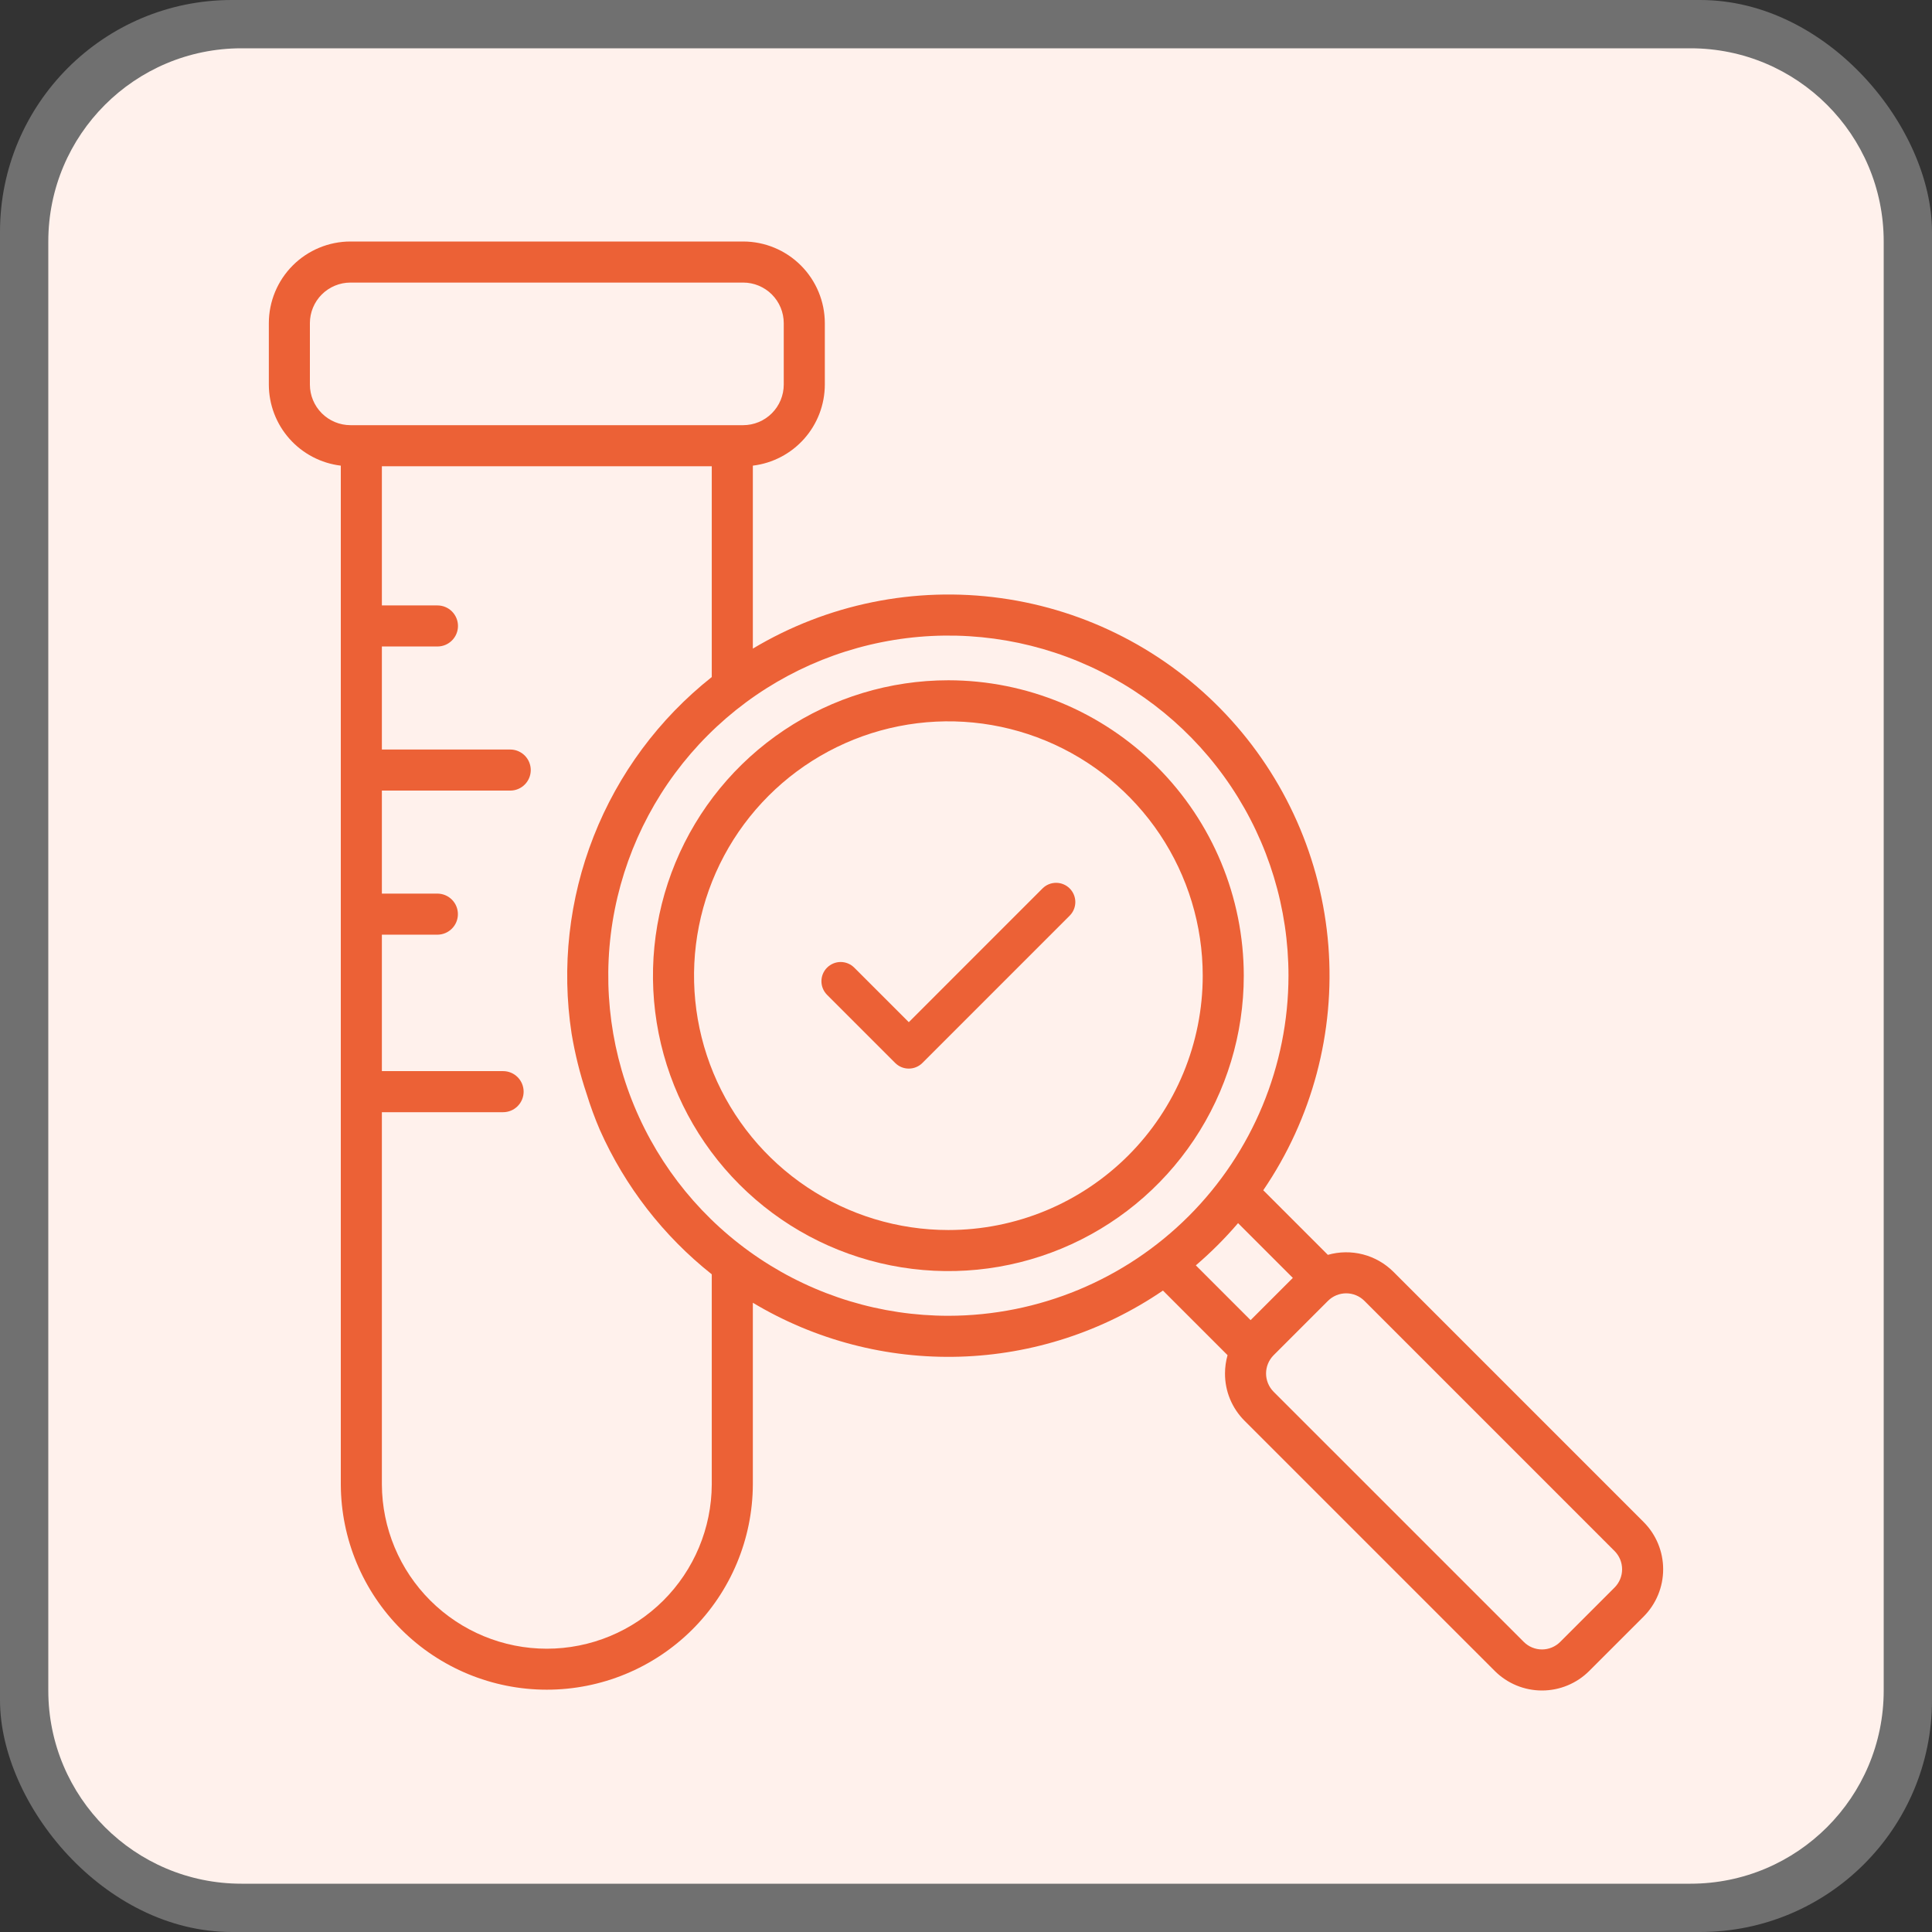
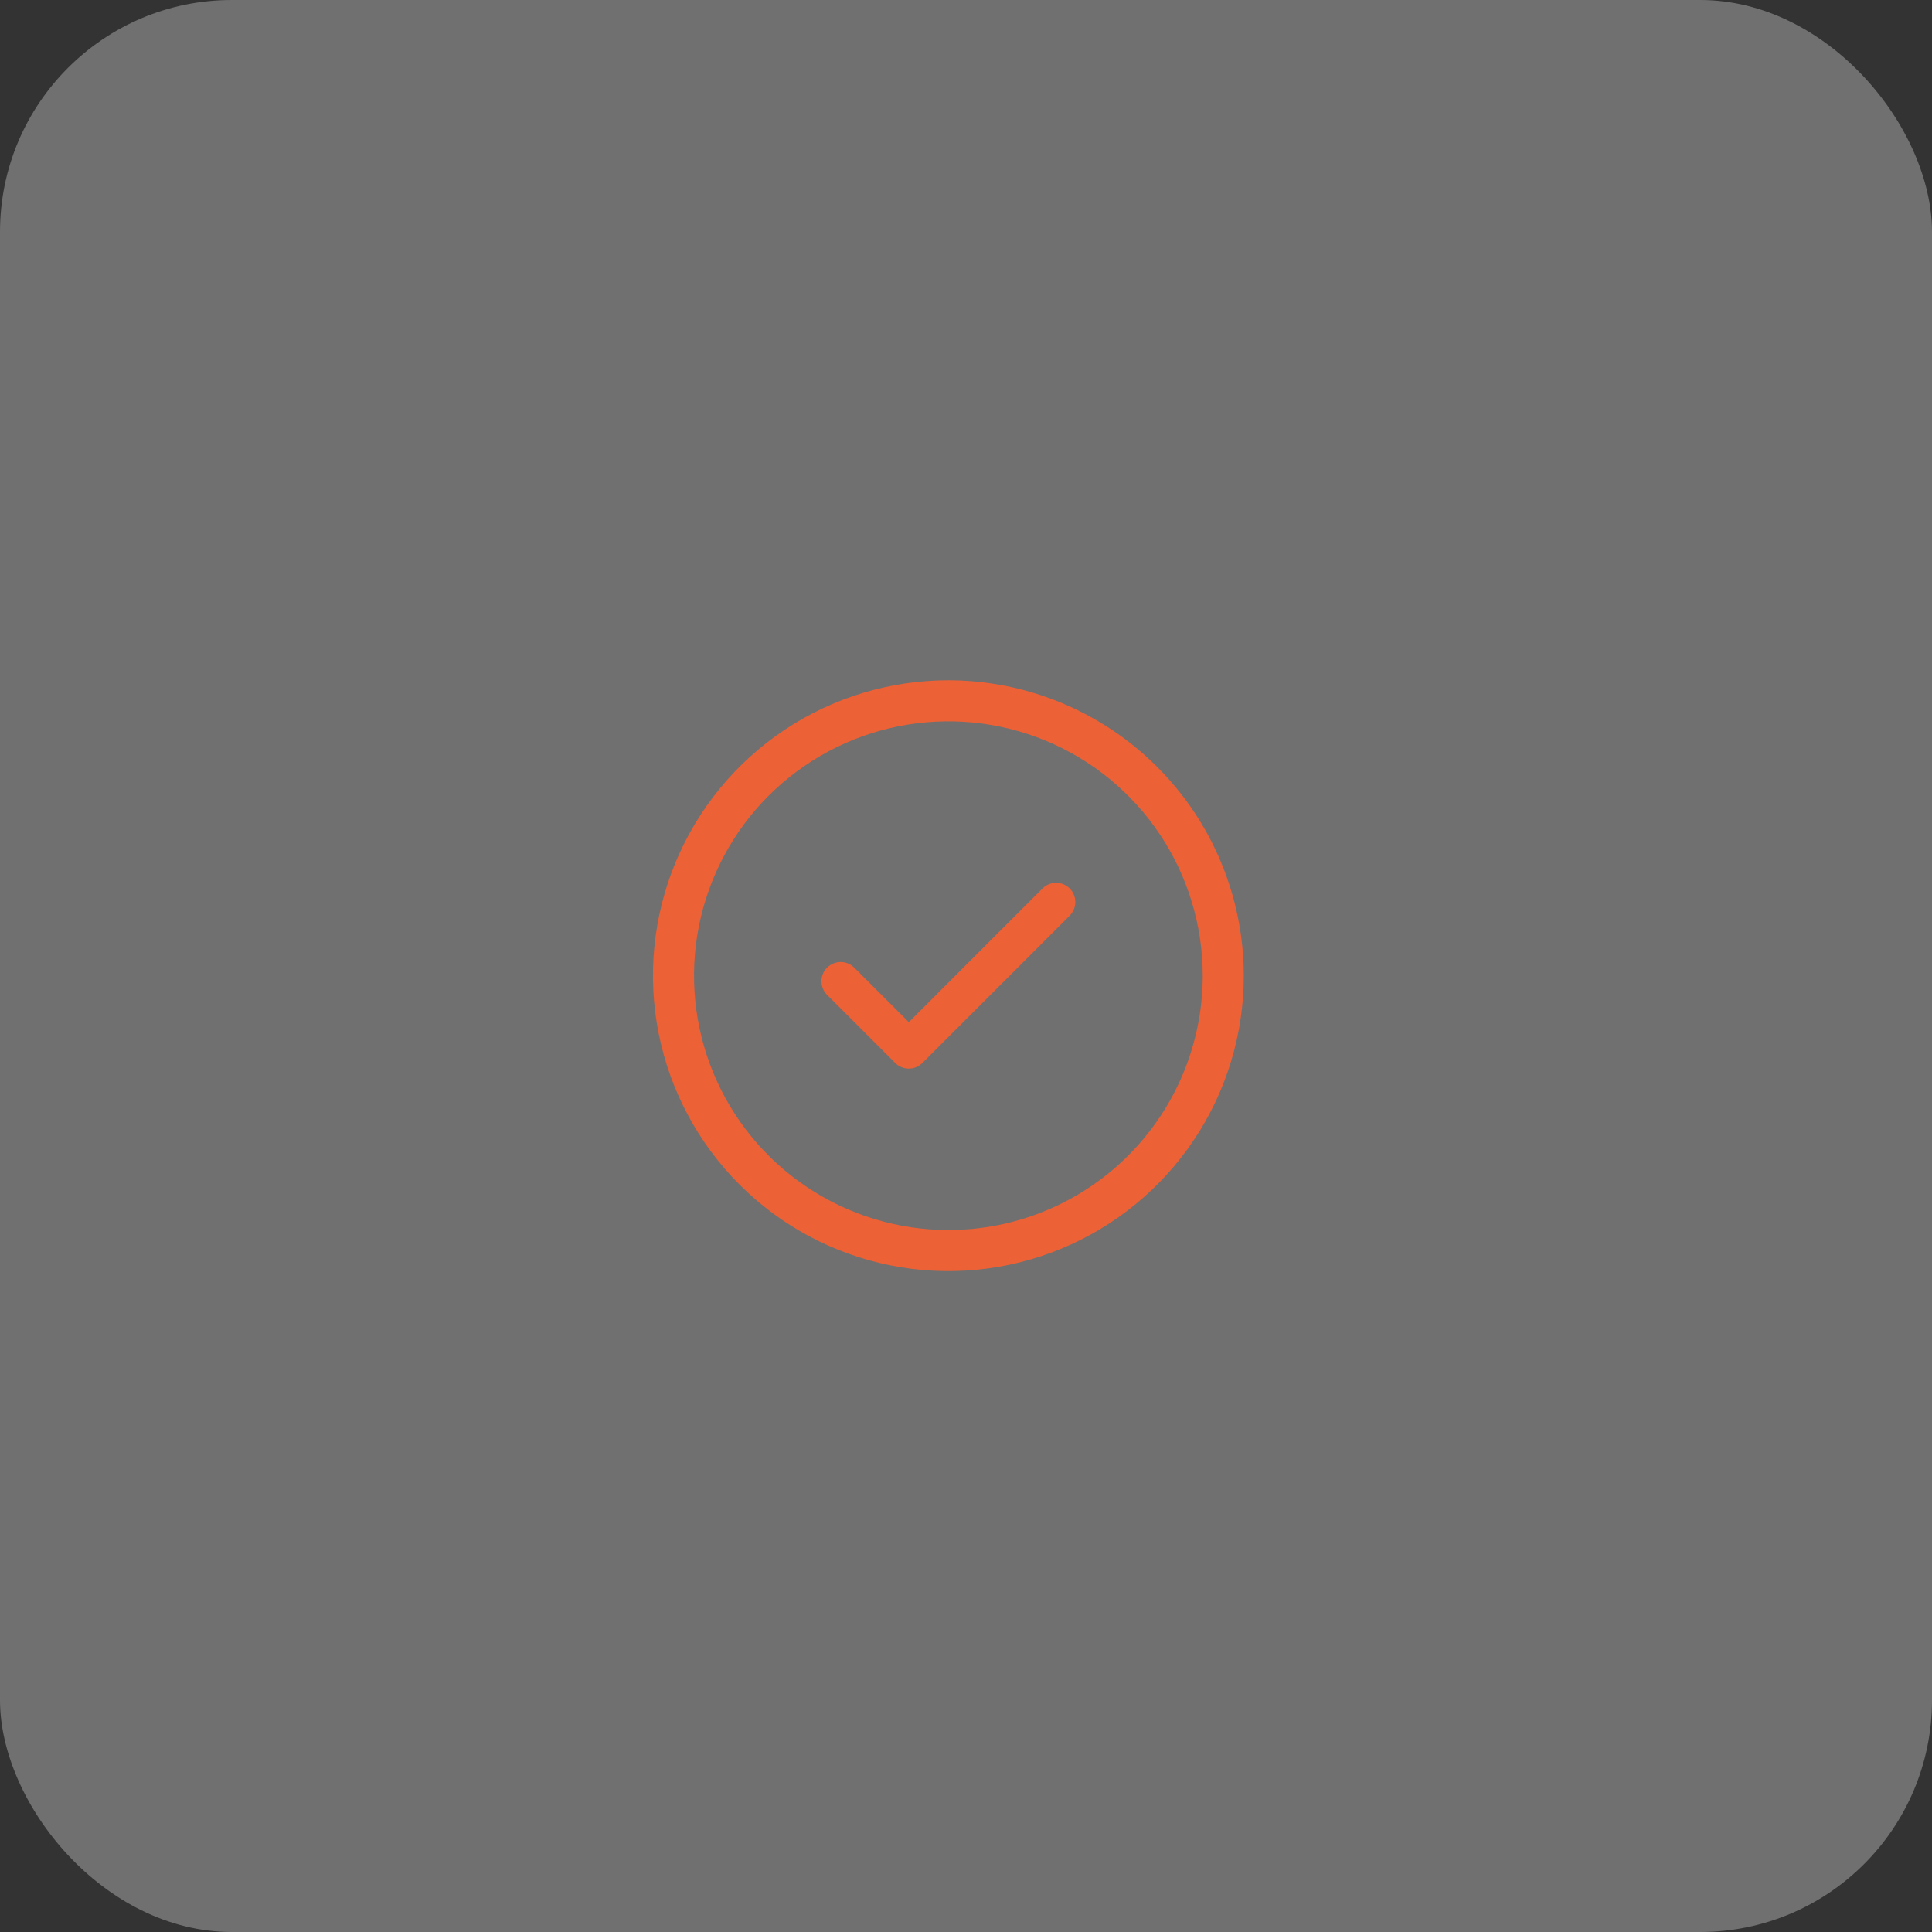
<svg xmlns="http://www.w3.org/2000/svg" width="100" height="100" viewBox="0 0 100 100" fill="none">
  <rect x="0" y="0" width="100" height="100" fill="#333333" stroke="none" />
  <rect width="100" height="100" rx="12" fill="white" fill-opacity="0.3" />
-   <path d="M87.5 2.5H12.5C6.977 2.5 2.5 6.977 2.5 12.5V87.5C2.5 93.023 6.977 97.5 12.5 97.5H87.5C93.023 97.5 97.5 93.023 97.5 87.5V12.5C97.5 6.977 93.023 2.5 87.5 2.5Z" fill="#FFF1EC" />
  <path d="M49.088 35.211C46.064 35.211 43.108 36.108 40.593 37.788C38.078 39.468 36.119 41.856 34.961 44.65C33.804 47.444 33.501 50.518 34.091 53.484C34.681 56.45 36.138 59.175 38.276 61.313C40.414 63.452 43.139 64.908 46.105 65.498C49.071 66.088 52.145 65.785 54.939 64.628C57.733 63.47 60.121 61.511 61.801 58.996C63.481 56.482 64.378 53.525 64.378 50.501C64.374 46.447 62.761 42.56 59.895 39.694C57.028 36.828 53.142 35.215 49.088 35.211ZM49.088 63.666C46.484 63.666 43.939 62.894 41.774 61.447C39.609 60.001 37.922 57.945 36.925 55.539C35.929 53.134 35.668 50.487 36.176 47.933C36.684 45.379 37.938 43.033 39.779 41.192C41.62 39.351 43.966 38.097 46.519 37.589C49.073 37.081 51.72 37.342 54.126 38.338C56.531 39.335 58.587 41.022 60.034 43.187C61.48 45.352 62.253 47.897 62.253 50.501C62.253 52.23 61.912 53.941 61.251 55.539C60.589 57.136 59.62 58.587 58.397 59.81C57.175 61.032 55.723 62.002 54.126 62.664C52.529 63.325 50.817 63.666 49.088 63.666Z" fill="#EC6136" />
-   <path d="M85.076 78.782L72.123 65.828C71.686 65.393 71.142 65.082 70.546 64.928C69.949 64.774 69.322 64.782 68.73 64.951L65.386 61.607C67.919 57.894 69.108 53.427 68.756 48.946C68.403 44.465 66.531 40.239 63.448 36.968C60.365 33.696 56.258 31.576 51.805 30.959C47.353 30.341 42.823 31.263 38.967 33.572V24.102C39.993 23.978 40.939 23.483 41.625 22.71C42.311 21.938 42.691 20.94 42.693 19.906V16.725C42.691 15.605 42.245 14.531 41.453 13.739C40.661 12.947 39.587 12.501 38.467 12.5H18.14C17.02 12.501 15.946 12.947 15.154 13.739C14.362 14.531 13.916 15.605 13.915 16.725V19.906C13.916 20.94 14.296 21.938 14.982 22.71C15.668 23.483 16.614 23.978 17.64 24.102V76.836C17.651 79.657 18.779 82.358 20.778 84.349C22.777 86.34 25.483 87.458 28.303 87.458C31.125 87.458 33.83 86.34 35.829 84.349C37.828 82.358 38.956 79.657 38.967 76.836V67.43C42.195 69.365 45.911 70.334 49.673 70.222C53.435 70.11 57.086 68.922 60.194 66.799L63.538 70.143C63.451 70.452 63.406 70.771 63.406 71.091C63.404 71.545 63.492 71.995 63.666 72.415C63.839 72.834 64.094 73.215 64.415 73.536L77.369 86.489C78.017 87.137 78.897 87.5 79.813 87.5C80.729 87.5 81.608 87.137 82.257 86.489L85.076 83.671C85.723 83.021 86.085 82.142 86.085 81.226C86.085 80.31 85.723 79.431 85.076 78.782ZM16.04 19.906V16.725C16.041 16.169 16.262 15.635 16.656 15.241C17.05 14.848 17.584 14.626 18.14 14.626H38.467C39.023 14.626 39.557 14.848 39.951 15.241C40.345 15.635 40.566 16.169 40.567 16.726V19.906C40.566 20.463 40.345 20.997 39.951 21.391C39.557 21.785 39.023 22.006 38.467 22.007H18.14C17.584 22.006 17.05 21.785 16.656 21.391C16.262 20.997 16.041 20.463 16.04 19.906ZM31.053 58.495C32.353 61.413 34.339 63.973 36.841 65.958V76.836C36.831 79.094 35.928 81.256 34.328 82.849C32.727 84.442 30.561 85.337 28.303 85.337C26.046 85.337 23.88 84.442 22.279 82.849C20.679 81.256 19.776 79.094 19.766 76.836V57.567H26.04C26.322 57.567 26.592 57.455 26.791 57.256C26.991 57.056 27.103 56.786 27.103 56.504C27.103 56.222 26.991 55.952 26.791 55.752C26.592 55.553 26.322 55.441 26.04 55.441H19.766V48.379H22.642C22.923 48.378 23.193 48.265 23.391 48.066C23.59 47.867 23.701 47.597 23.701 47.316C23.701 47.035 23.59 46.765 23.391 46.566C23.193 46.366 22.923 46.254 22.642 46.253H19.766V40.921H26.412C26.694 40.92 26.963 40.808 27.162 40.608C27.36 40.409 27.472 40.139 27.472 39.858C27.472 39.577 27.36 39.307 27.162 39.108C26.963 38.909 26.694 38.796 26.412 38.795H19.766V33.462H22.642C22.924 33.462 23.194 33.351 23.393 33.151C23.593 32.952 23.705 32.682 23.705 32.4C23.705 32.118 23.593 31.848 23.393 31.648C23.194 31.449 22.924 31.337 22.642 31.337H19.766V24.133H36.841V35.044C34.11 37.206 32 40.053 30.726 43.295C29.451 46.536 29.058 50.058 29.586 53.501C29.762 54.555 30.02 55.594 30.36 56.608C30.557 57.249 30.788 57.879 31.053 58.495ZM49.088 68.105C45.606 68.105 42.203 67.073 39.308 65.138C36.413 63.204 34.156 60.455 32.824 57.238C31.491 54.021 31.143 50.481 31.822 47.067C32.502 43.652 34.178 40.515 36.64 38.053C39.102 35.591 42.239 33.915 45.654 33.236C49.069 32.556 52.608 32.905 55.825 34.237C59.042 35.57 61.791 37.826 63.725 40.721C65.66 43.616 66.692 47.02 66.692 50.502C66.686 55.169 64.83 59.643 61.53 62.944C58.23 66.244 53.755 68.1 49.088 68.105ZM61.896 65.495C62.68 64.824 63.411 64.093 64.082 63.309L66.917 66.144L64.731 68.33L61.896 65.495ZM83.573 82.167L80.754 84.986C80.504 85.235 80.166 85.375 79.813 85.375C79.46 85.375 79.122 85.235 78.872 84.986L65.918 72.033C65.671 71.782 65.531 71.444 65.531 71.091C65.531 70.739 65.671 70.401 65.918 70.15L68.737 67.331C68.987 67.082 69.326 66.942 69.679 66.942C70.032 66.942 70.37 67.082 70.62 67.331L83.573 80.285C83.821 80.535 83.96 80.874 83.96 81.226C83.96 81.579 83.821 81.917 83.573 82.167Z" fill="#EC6136" />
  <path d="M47.039 55.31C46.908 55.31 46.779 55.285 46.658 55.235C46.537 55.184 46.428 55.111 46.335 55.019L42.806 51.49C42.621 51.303 42.517 51.05 42.517 50.787C42.517 50.524 42.622 50.271 42.809 50.085C42.995 49.899 43.247 49.794 43.511 49.793C43.774 49.793 44.027 49.897 44.214 50.083L47.039 52.908L53.962 45.984C54.149 45.798 54.402 45.694 54.665 45.695C54.928 45.695 55.181 45.8 55.367 45.986C55.553 46.172 55.658 46.425 55.659 46.688C55.659 46.952 55.555 47.205 55.369 47.392L47.743 55.019C47.651 55.111 47.541 55.184 47.42 55.234C47.299 55.285 47.17 55.31 47.039 55.31Z" fill="#EC6136" />
</svg>